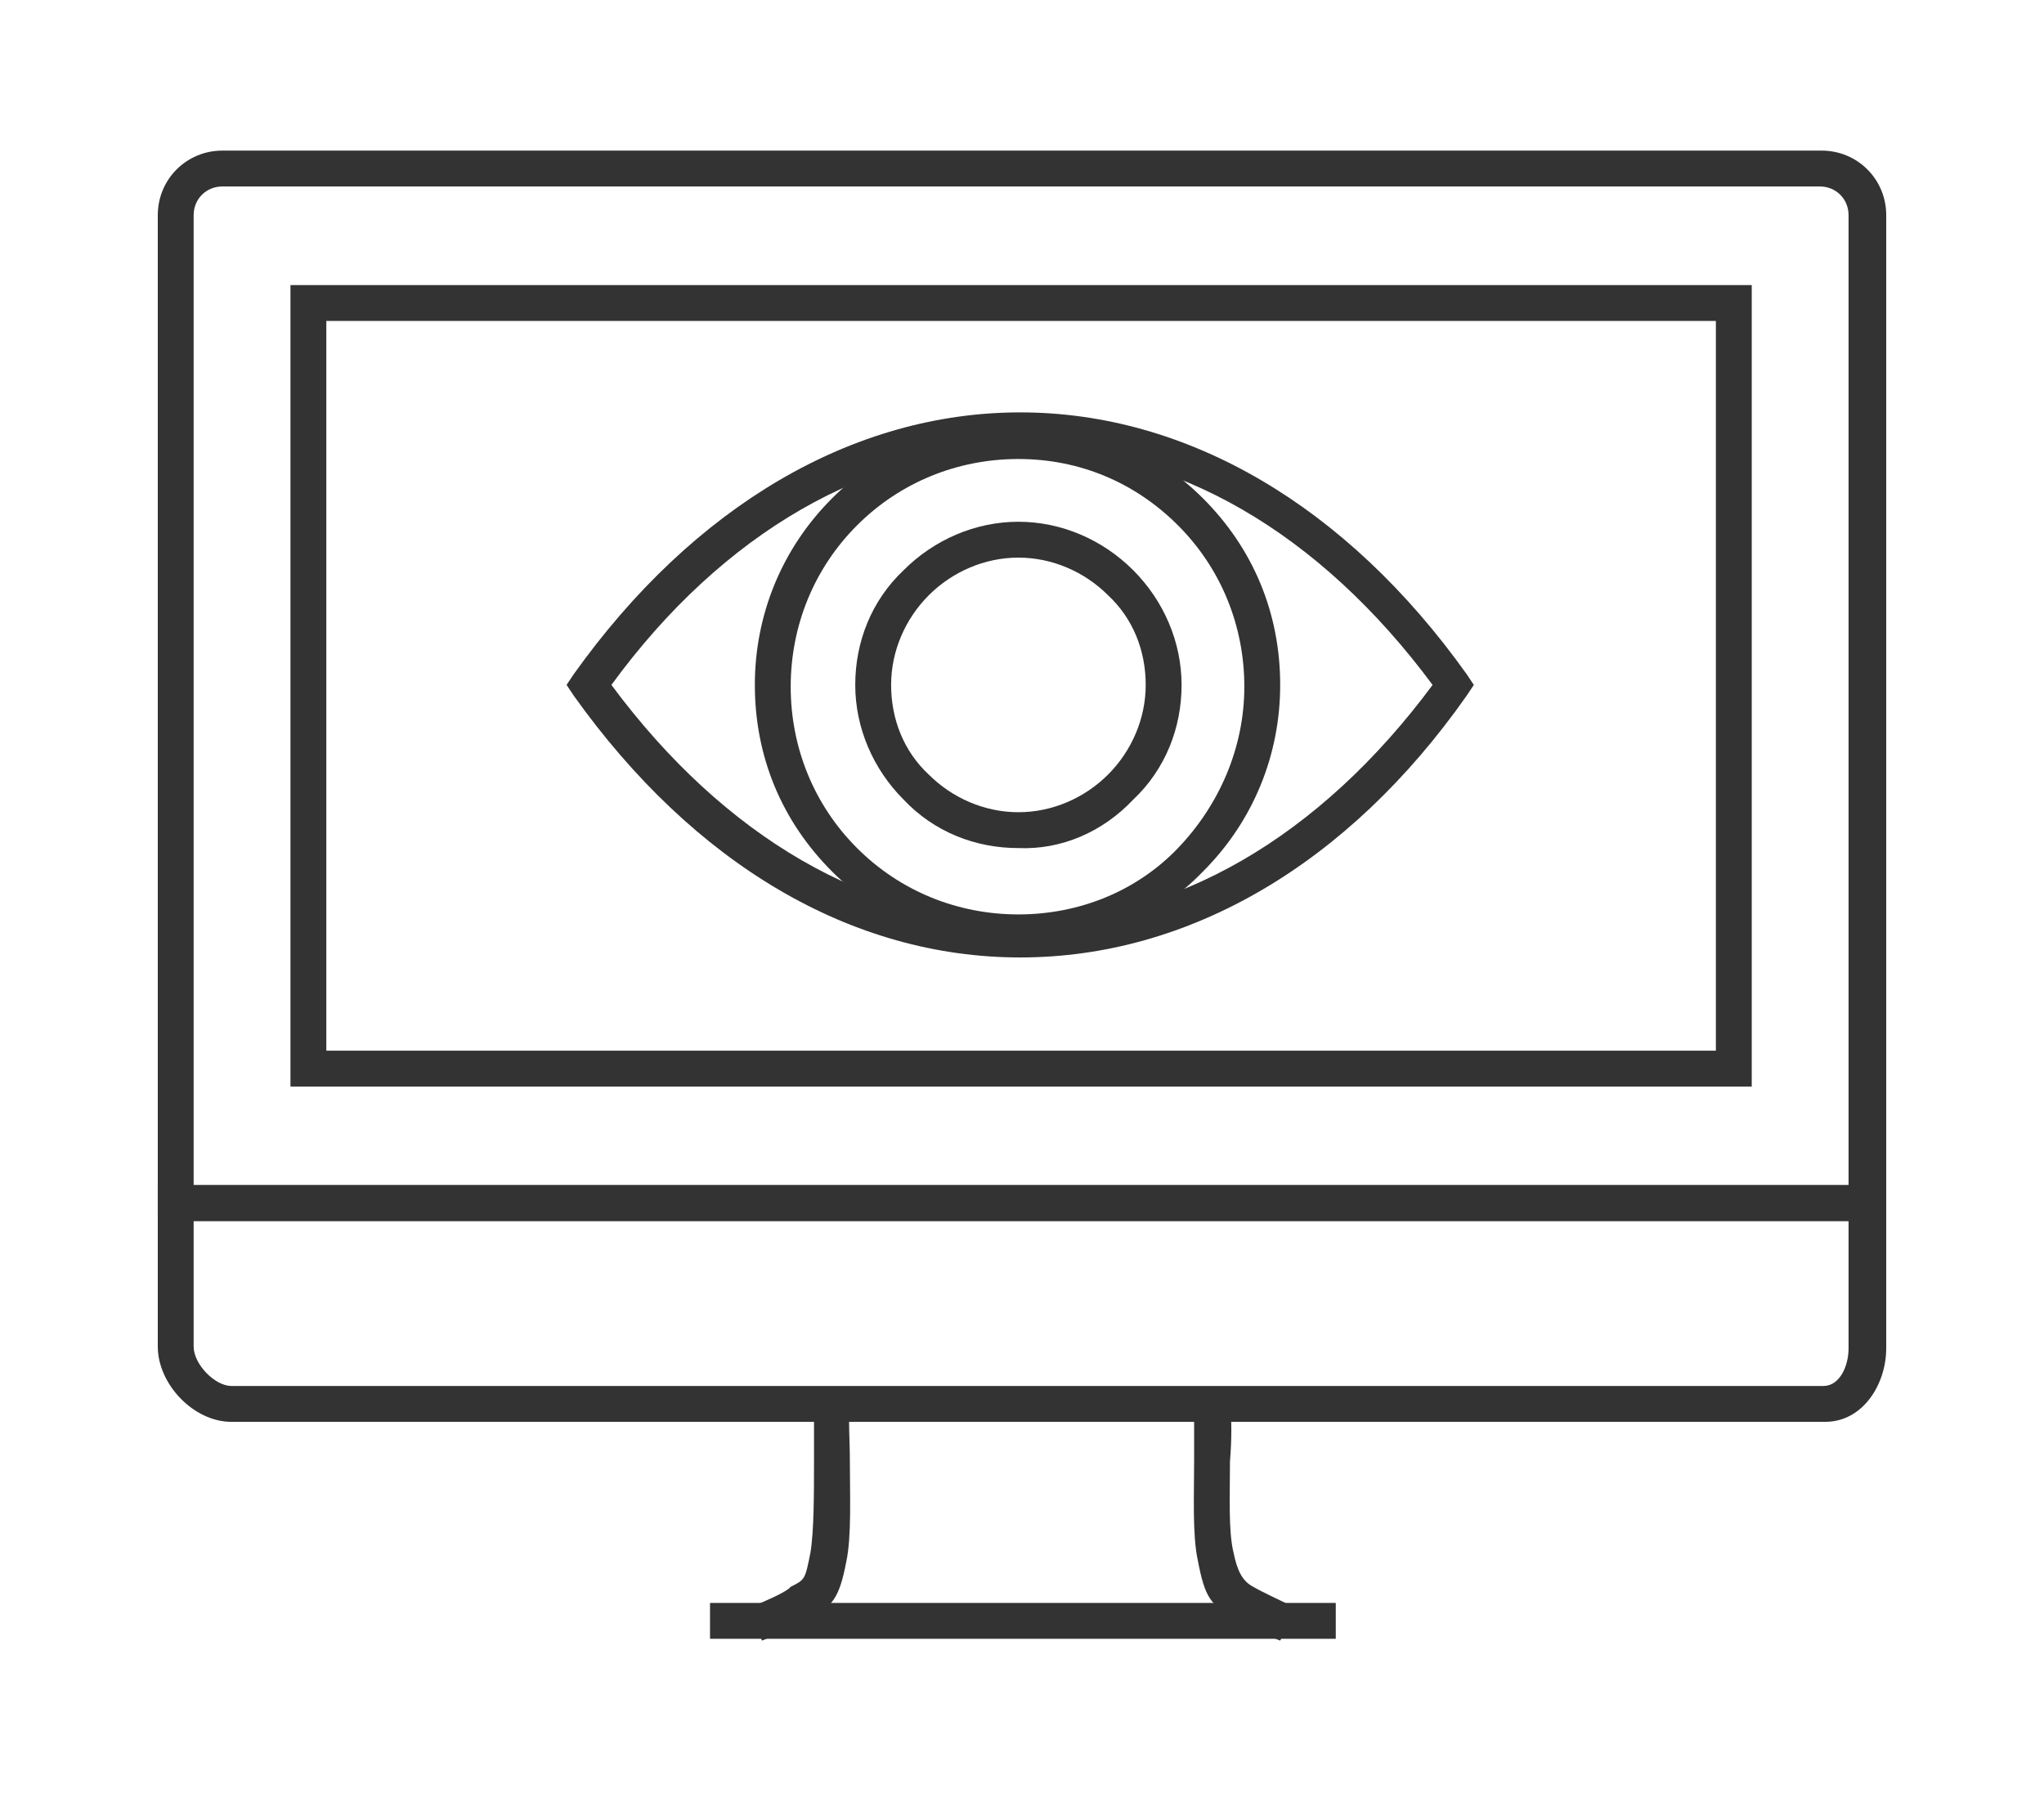
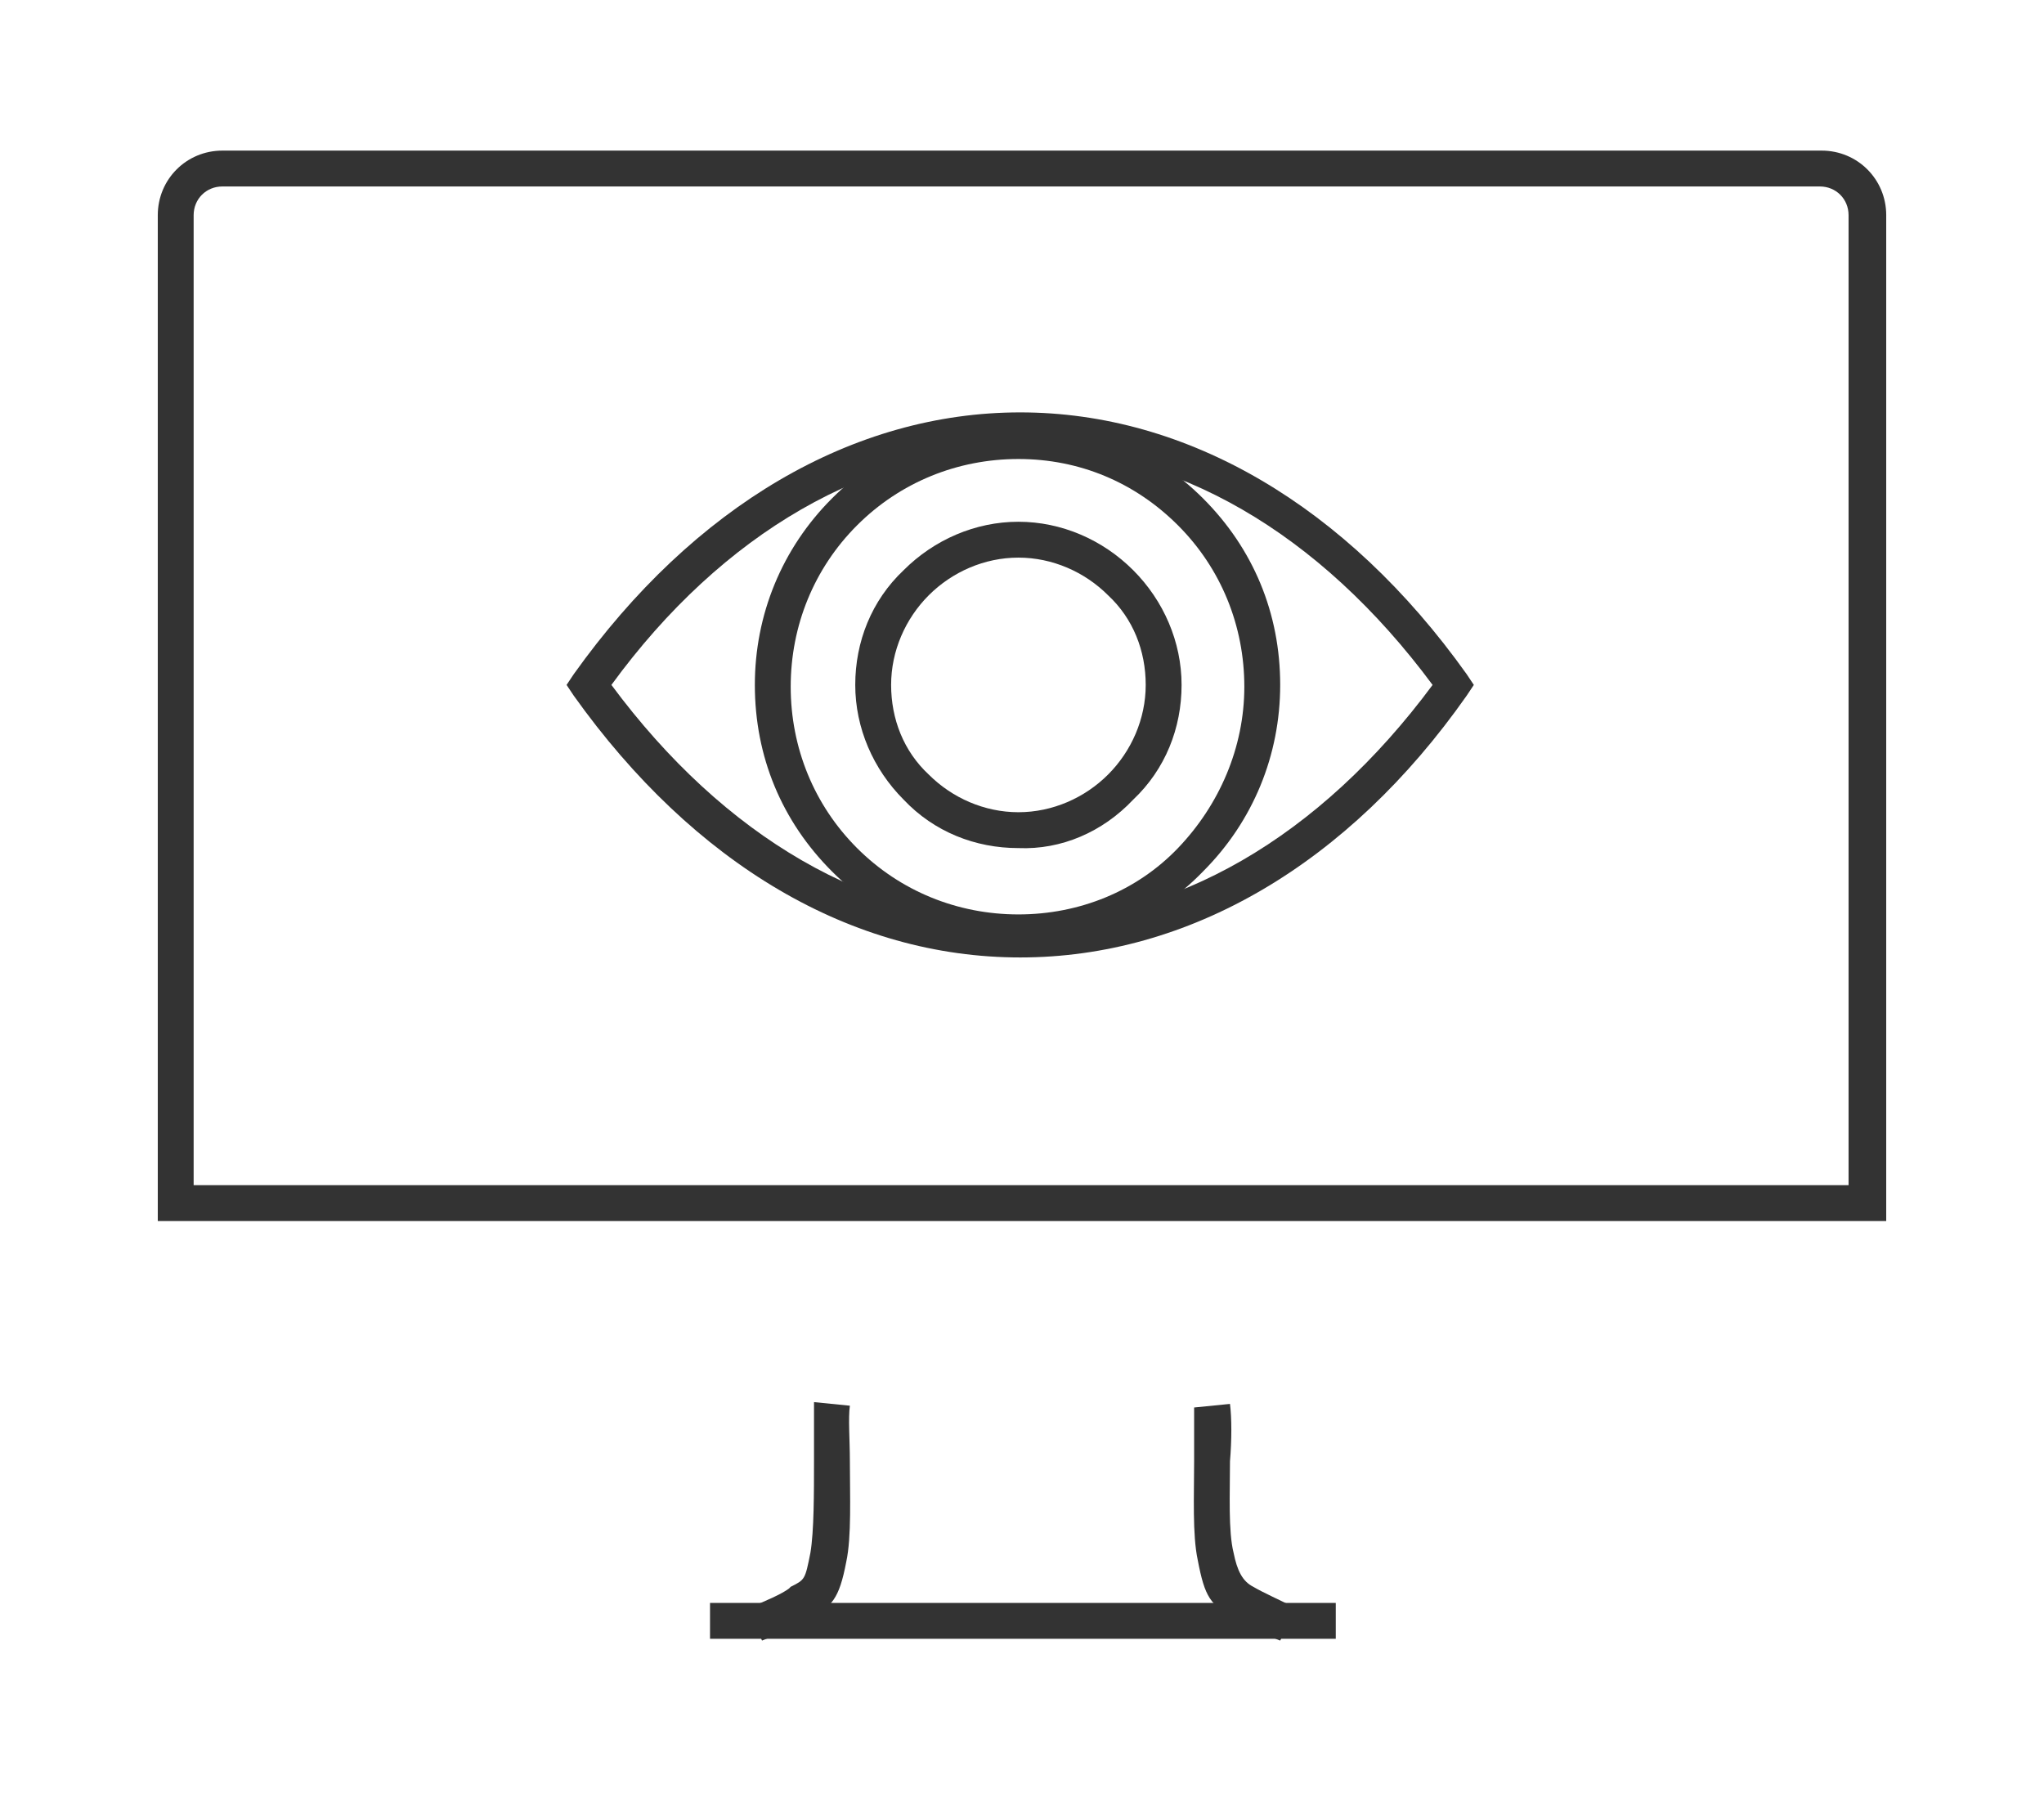
<svg xmlns="http://www.w3.org/2000/svg" xmlns:xlink="http://www.w3.org/1999/xlink" version="1.1" id="Layer_1" x="0px" y="0px" viewBox="0 0 114 100" style="enable-background:new 0 0 114 100;" xml:space="preserve">
  <style type="text/css">
	.st0{clip-path:url(#SVGID_00000105392445863500197930000017128873644613864363_);}
	.st1{fill:#333333;}
</style>
  <g>
    <g>
      <g>
        <g>
          <defs>
            <rect id="SVGID_1_" x="-24.5" y="-31.5" width="163" height="163" />
          </defs>
          <clipPath id="SVGID_00000124875807265898683330000000918427313085883025_">
            <use xlink:href="#SVGID_1_" style="overflow:visible;" />
          </clipPath>
          <g style="clip-path:url(#SVGID_00000124875807265898683330000000918427313085883025_);">
-             <path class="st1" d="M105.2,68.1H8.8V12c0-2,1.6-3.6,3.6-3.6h89.2c2,0,3.6,1.6,3.6,3.6V68.1L105.2,68.1z M10.8,66.1h92.3V12       c0-0.9-0.7-1.6-1.6-1.6H12.4c-0.9,0-1.6,0.7-1.6,1.6C10.8,12,10.8,66.1,10.8,66.1z" />
-             <path class="st1" d="M97.7,60.6H16.2V15.9h81.5V60.6z M18.2,58.6h77.5V17.9H18.2V58.6z" />
-             <path class="st1" d="M101.8,79.3H12.9c-2.1,0-4.1-2.1-4.1-4.2v-9h96.4v9.1C105.2,77.2,103.9,79.3,101.8,79.3L101.8,79.3z        M10.8,68.1v7c0,1,1.2,2.2,2.1,2.2h88.8c0.9,0,1.4-1.1,1.4-2.1v-7.1H10.8L10.8,68.1z" />
+             <path class="st1" d="M105.2,68.1H8.8V12c0-2,1.6-3.6,3.6-3.6h89.2c2,0,3.6,1.6,3.6,3.6V68.1L105.2,68.1z M10.8,66.1h92.3V12       c0-0.9-0.7-1.6-1.6-1.6H12.4c-0.9,0-1.6,0.7-1.6,1.6z" />
            <path class="st1" d="M42.5,91.5l-0.8-1.8c1-0.4,1.9-0.8,2.3-1.1l0.1-0.1c0.8-0.4,0.8-0.4,1.1-1.9c0.2-1.2,0.2-3.3,0.2-5.2       c0-1.2,0-2.4,0-3.2l2,0.2c-0.1,0.7,0,1.9,0,3.1c0,1.9,0.1,4.2-0.2,5.6c-0.4,2.1-0.8,2.5-2.1,3.2L45,90.4       C44.4,90.7,43.3,91.2,42.5,91.5L42.5,91.5z" />
            <path class="st1" d="M71.4,91.5c-0.8-0.3-1.9-0.8-2.5-1.2c-1.4-0.8-1.7-1.2-2.1-3.3c-0.3-1.4-0.2-3.6-0.2-5.5c0-1.2,0-2.3,0-3       l2-0.2c0.1,0.8,0.1,2,0,3.2c0,1.8-0.1,3.9,0.2,5.1c0.2,1,0.5,1.6,1.1,1.9c0.5,0.3,1.4,0.7,2.4,1.2L71.4,91.5L71.4,91.5z" />
            <rect x="39.6" y="89.4" class="st1" width="34.9" height="2" />
            <path class="st1" d="M56.8,52.9c-3.9,0-7.6-1.5-10.4-4.3s-4.3-6.4-4.3-10.4c0-3.9,1.5-7.6,4.3-10.4s6.4-4.3,10.3-4.3l0,0       c3.9,0,7.6,1.5,10.4,4.3s4.3,6.4,4.3,10.4l0,0c0,3.9-1.5,7.6-4.3,10.4C64.4,51.4,60.7,52.9,56.8,52.9L56.8,52.9L56.8,52.9z        M56.8,25.6L56.8,25.6c-3.4,0-6.6,1.3-9,3.7s-3.7,5.6-3.7,9s1.3,6.6,3.7,9s5.6,3.7,9,3.7l0,0c3.4,0,6.6-1.3,8.9-3.7       c2.3-2.4,3.7-5.6,3.7-9l0,0c0-3.4-1.3-6.6-3.7-9S60.2,25.6,56.8,25.6L56.8,25.6z" />
            <path class="st1" d="M56.8,47.3c-2.4,0-4.7-0.9-6.4-2.7c-1.7-1.7-2.7-4-2.7-6.4s0.9-4.7,2.7-6.4c1.7-1.7,4-2.7,6.4-2.7l0,0       c2.4,0,4.7,1,6.4,2.7c1.7,1.7,2.7,4,2.7,6.4s-0.9,4.7-2.7,6.4l0,0C61.5,46.4,59.2,47.4,56.8,47.3L56.8,47.3L56.8,47.3z        M56.8,31.1L56.8,31.1c-1.9,0-3.7,0.8-5,2.1c-1.3,1.3-2.1,3.1-2.1,5s0.7,3.7,2.1,5c1.3,1.3,3.1,2.1,5,2.1l0,0       c1.9,0,3.7-0.8,5-2.1l0,0c1.3-1.3,2.1-3.1,2.1-5s-0.7-3.7-2.1-5C60.5,31.9,58.7,31.1,56.8,31.1L56.8,31.1z" />
            <path class="st1" d="M56.9,53.4c-9.4,0-18.2-5.2-24.9-14.6l-0.4-0.6l0.4-0.6C38.7,28.2,47.6,23,56.9,23s18.2,5.2,24.9,14.6       l0.4,0.6l-0.4,0.6C75.2,48.2,66.3,53.4,56.9,53.4z M34.1,38.2c6.3,8.5,14.4,13.2,22.9,13.2s16.6-4.7,22.9-13.2       C73.6,29.7,65.5,25,57,25S40.3,29.7,34.1,38.2z" />
          </g>
        </g>
      </g>
    </g>
  </g>
</svg>